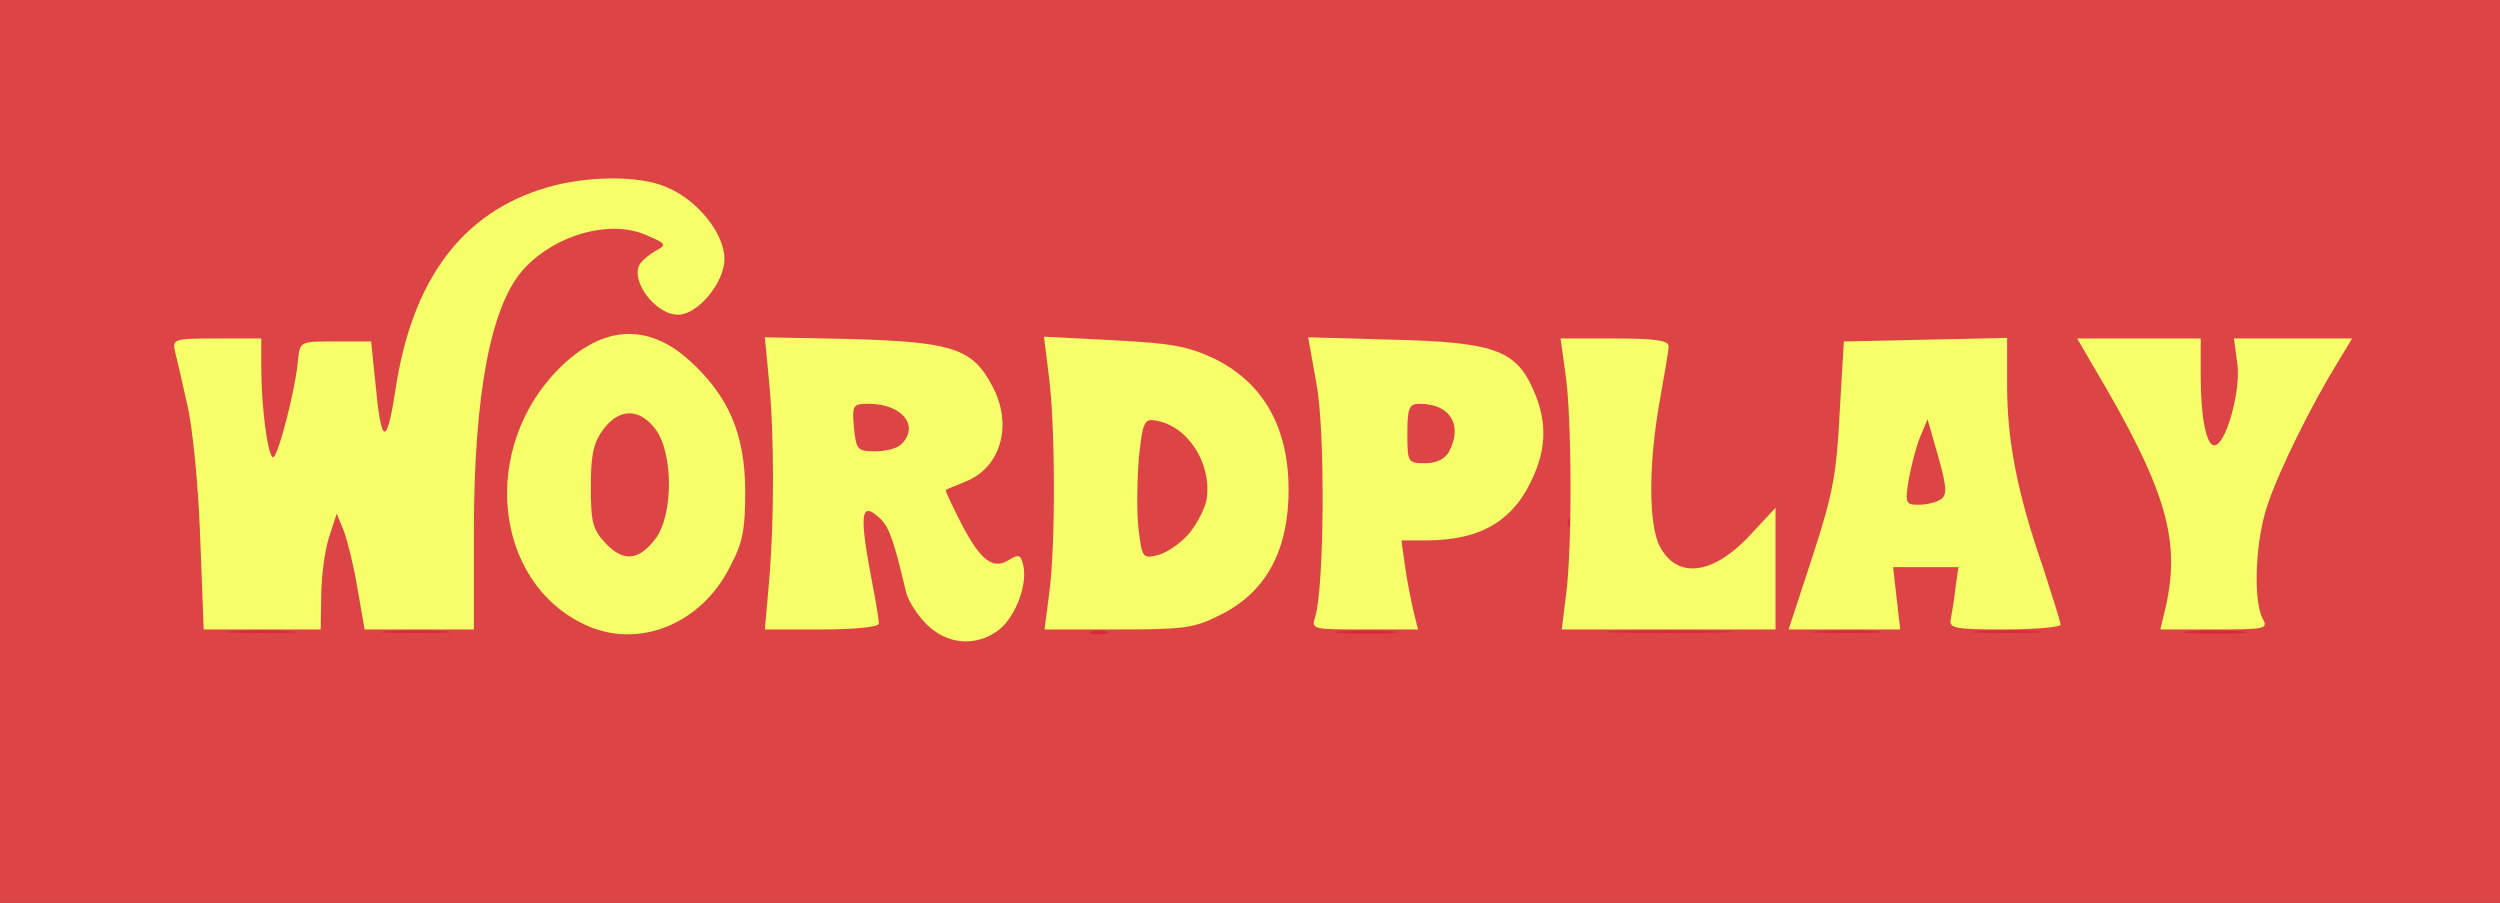
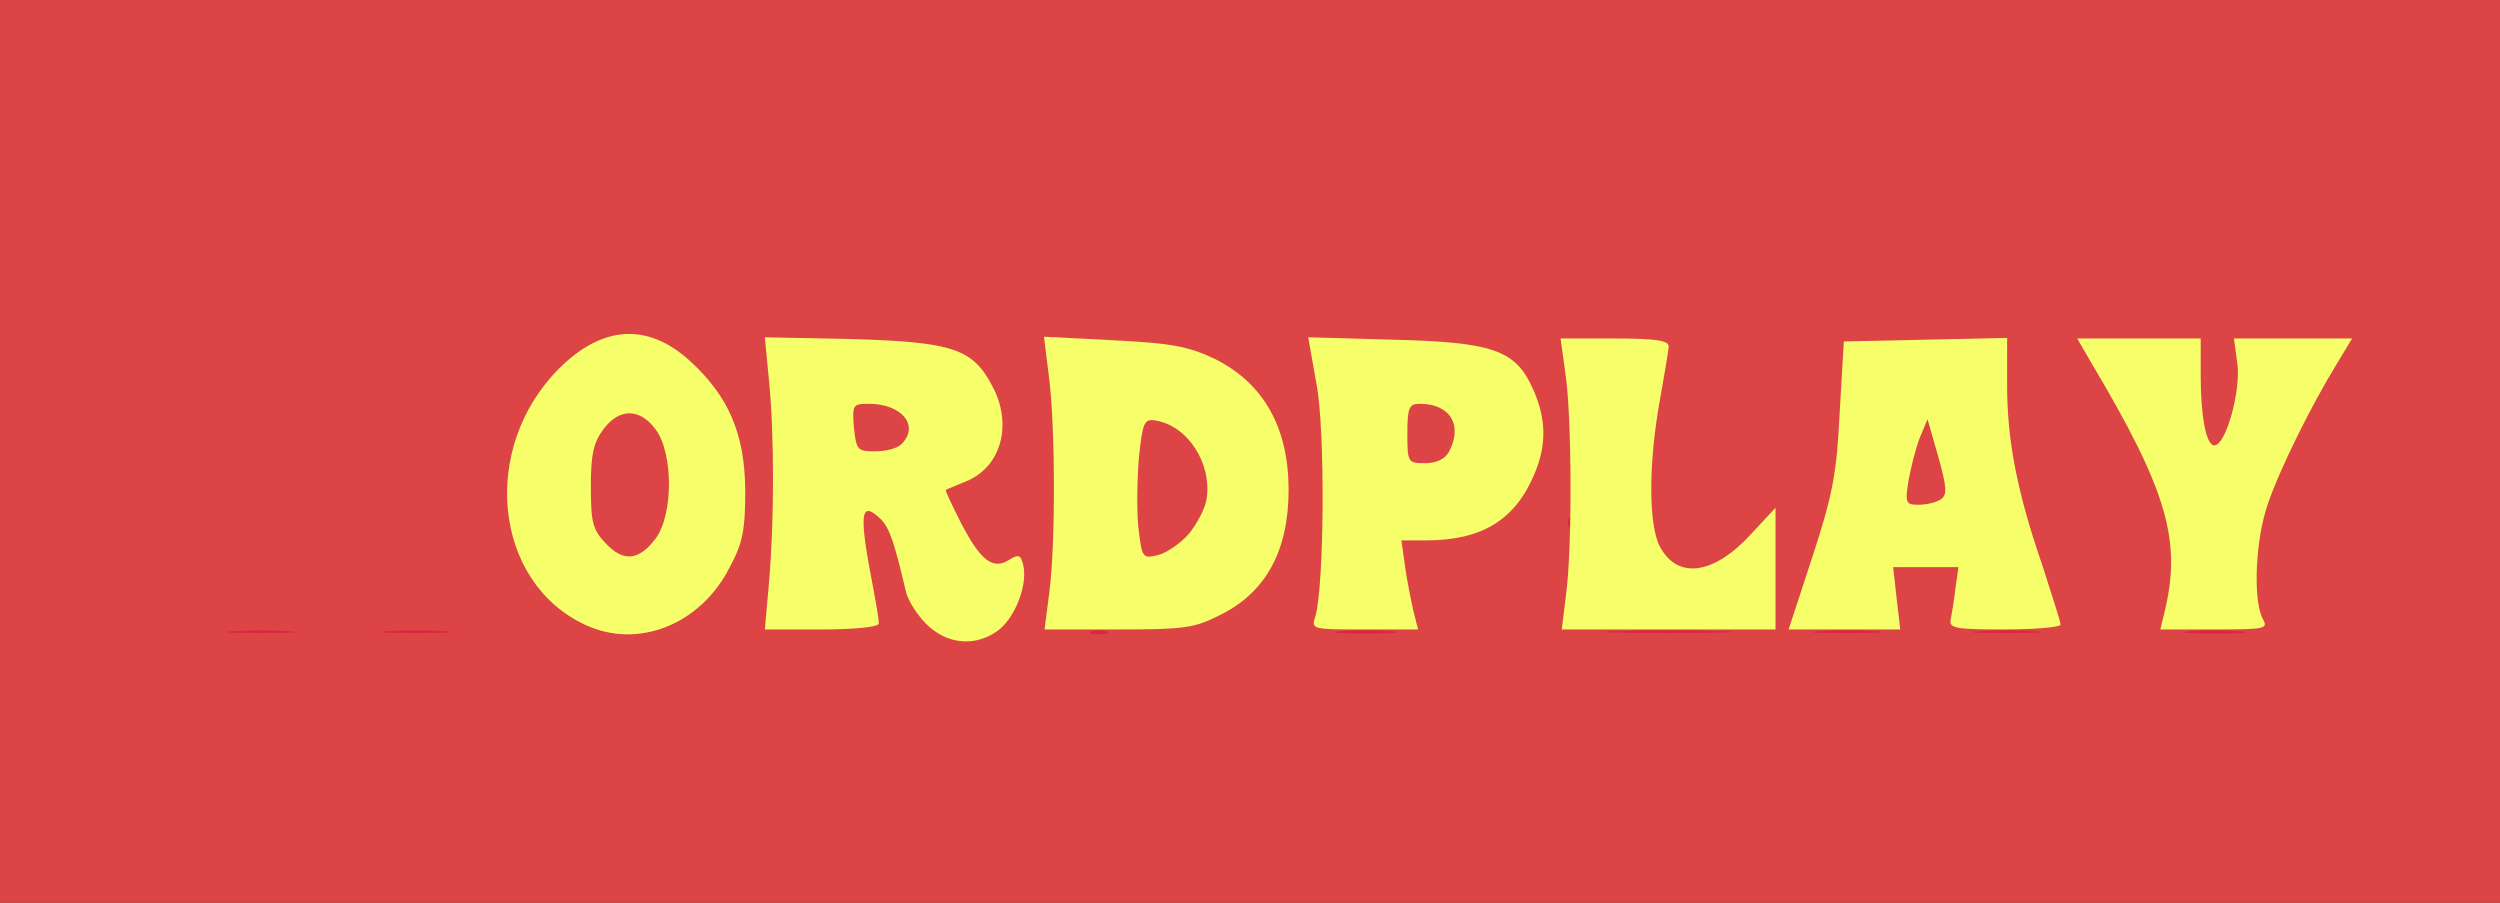
<svg xmlns="http://www.w3.org/2000/svg" version="1.0" width="421px" height="152px" viewBox="0 0 4210 1520" preserveAspectRatio="xMidYMid meet">
  <rect x="0" y="0" width="4210" height="1520" fill="#333333" stroke="none" />
  <g id="layer101" fill="#d92840" stroke="none">
    <path d="M0 760 l0 -760 2105 0 2105 0 0 760 0 760 -2105 0 -2105 0 0 -760z" />
  </g>
  <g id="layer102" fill="#dc4445" stroke="none">
    <path d="M0 760 l0 -760 2105 0 2105 0 0 760 0 760 -2105 0 -2105 0 0 -760z m488 303 c-27 -2 -69 -2 -95 0 -27 2 -5 3 47 3 52 0 74 -1 48 -3z m260 0 c-27 -2 -69 -2 -95 0 -27 2 -5 3 47 3 52 0 74 -1 48 -3z m1115 0 c-7 -2 -19 -2 -25 0 -7 3 -2 5 12 5 14 0 19 -2 13 -5z m480 0 c-24 -2 -62 -2 -85 0 -24 2 -5 4 42 4 47 0 66 -2 43 -4z m555 0 c-49 -2 -127 -2 -175 0 -49 1 -9 3 87 3 96 0 136 -2 88 -3z m260 0 c-27 -2 -69 -2 -95 0 -27 2 -5 3 47 3 52 0 74 -1 48 -3z m270 0 c-27 -2 -69 -2 -95 0 -27 2 -5 3 47 3 52 0 74 -1 48 -3z m345 0 c-24 -2 -62 -2 -85 0 -24 2 -5 4 42 4 47 0 66 -2 43 -4z m-1126 -190 c-4 -3 -7 0 -7 7 0 7 3 10 7 7 3 -4 3 -10 0 -14z" />
  </g>
  <g id="layer103" fill="#f6fe69" stroke="none">
    <path d="M1560 1051 c-16 -16 -32 -41 -35 -57 -19 -81 -27 -104 -41 -119 -36 -35 -38 -11 -13 118 5 26 9 52 9 57 0 6 -42 10 -96 10 l-96 0 7 -79 c9 -105 9 -249 0 -340 l-7 -73 148 3 c168 5 202 16 235 79 35 65 15 137 -45 161 -17 7 -32 13 -33 14 -2 1 10 25 25 55 33 64 54 80 81 63 16 -10 20 -9 24 8 8 32 -12 86 -40 109 -38 30 -88 26 -123 -9z m-42 -303 c31 -31 1 -68 -55 -68 -27 0 -28 2 -25 40 4 38 6 40 36 40 18 0 37 -5 44 -12z" />
    <path d="M985 1052 c-154 -72 -177 -297 -44 -431 73 -73 149 -78 220 -14 66 60 93 123 94 218 0 67 -4 89 -26 130 -49 97 -155 139 -244 97z m119 -145 c30 -40 30 -144 0 -184 -27 -36 -61 -36 -88 0 -17 23 -21 43 -21 97 0 59 3 72 25 95 30 32 56 29 84 -8z" />
-     <path d="M337 903 c-3 -87 -13 -187 -22 -223 -8 -36 -17 -75 -20 -87 -5 -22 -3 -23 70 -23 l75 0 0 48 c0 67 11 152 20 152 8 0 38 -115 42 -165 3 -30 4 -30 63 -30 l60 0 7 68 c10 108 19 111 34 13 28 -185 112 -298 254 -340 67 -20 157 -21 202 -1 52 21 98 78 98 121 0 40 -45 94 -78 94 -39 0 -82 -59 -64 -86 4 -6 16 -16 27 -22 18 -10 17 -12 -19 -27 -60 -25 -150 0 -203 57 -56 60 -85 209 -85 446 l0 162 -92 0 -92 0 -12 -69 c-6 -37 -17 -81 -23 -97 l-12 -29 -13 40 c-7 22 -13 66 -13 98 l-1 57 -99 0 -98 0 -6 -157z" />
    <path d="M1767 998 c11 -83 10 -287 -1 -367 l-8 -64 117 6 c98 5 125 10 170 31 83 41 125 116 125 221 0 102 -38 172 -114 210 -45 23 -62 25 -173 25 l-124 0 8 -62z m235 -99 c14 -17 28 -44 30 -59 9 -61 -33 -124 -87 -132 -18 -3 -21 4 -27 62 -3 36 -4 89 -1 118 6 51 7 53 32 47 14 -3 38 -19 53 -36z" />
    <path d="M2215 1038 c15 -50 17 -312 2 -391 l-14 -79 141 4 c169 4 208 17 237 82 23 50 24 95 3 144 -32 77 -88 112 -182 112 l-42 0 6 43 c3 23 10 57 14 75 l8 32 -90 0 c-89 0 -90 0 -83 -22z m225 -277 c24 -45 2 -81 -49 -81 -18 0 -21 6 -21 50 0 49 1 50 30 50 19 0 33 -7 40 -19z" />
    <path d="M2637 1003 c11 -78 10 -305 -1 -375 l-8 -58 91 0 c66 0 91 3 91 13 0 6 -7 48 -15 92 -19 106 -19 208 0 245 30 57 92 48 156 -23 l39 -42 0 103 0 102 -180 0 -180 0 7 -57z" />
    <path d="M3052 938 c34 -104 41 -140 46 -243 l7 -120 138 -3 137 -3 0 80 c0 93 17 181 60 305 16 50 30 93 30 98 0 4 -42 8 -94 8 -84 0 -94 -2 -91 -17 2 -10 6 -34 8 -53 l5 -35 -55 0 -55 0 6 53 6 52 -94 0 -94 0 40 -122z m216 -97 c11 -7 11 -19 -4 -72 l-18 -63 -13 31 c-7 18 -15 50 -19 72 -6 38 -5 41 17 41 13 0 30 -4 37 -9z" />
    <path d="M3644 1035 c31 -123 7 -207 -124 -427 l-22 -38 104 0 104 0 0 63 c0 68 9 117 23 117 19 0 44 -89 39 -135 l-6 -45 100 0 99 0 -26 43 c-43 70 -97 179 -116 236 -21 59 -25 161 -9 192 10 18 7 19 -81 19 l-91 0 6 -25z" />
  </g>
</svg>